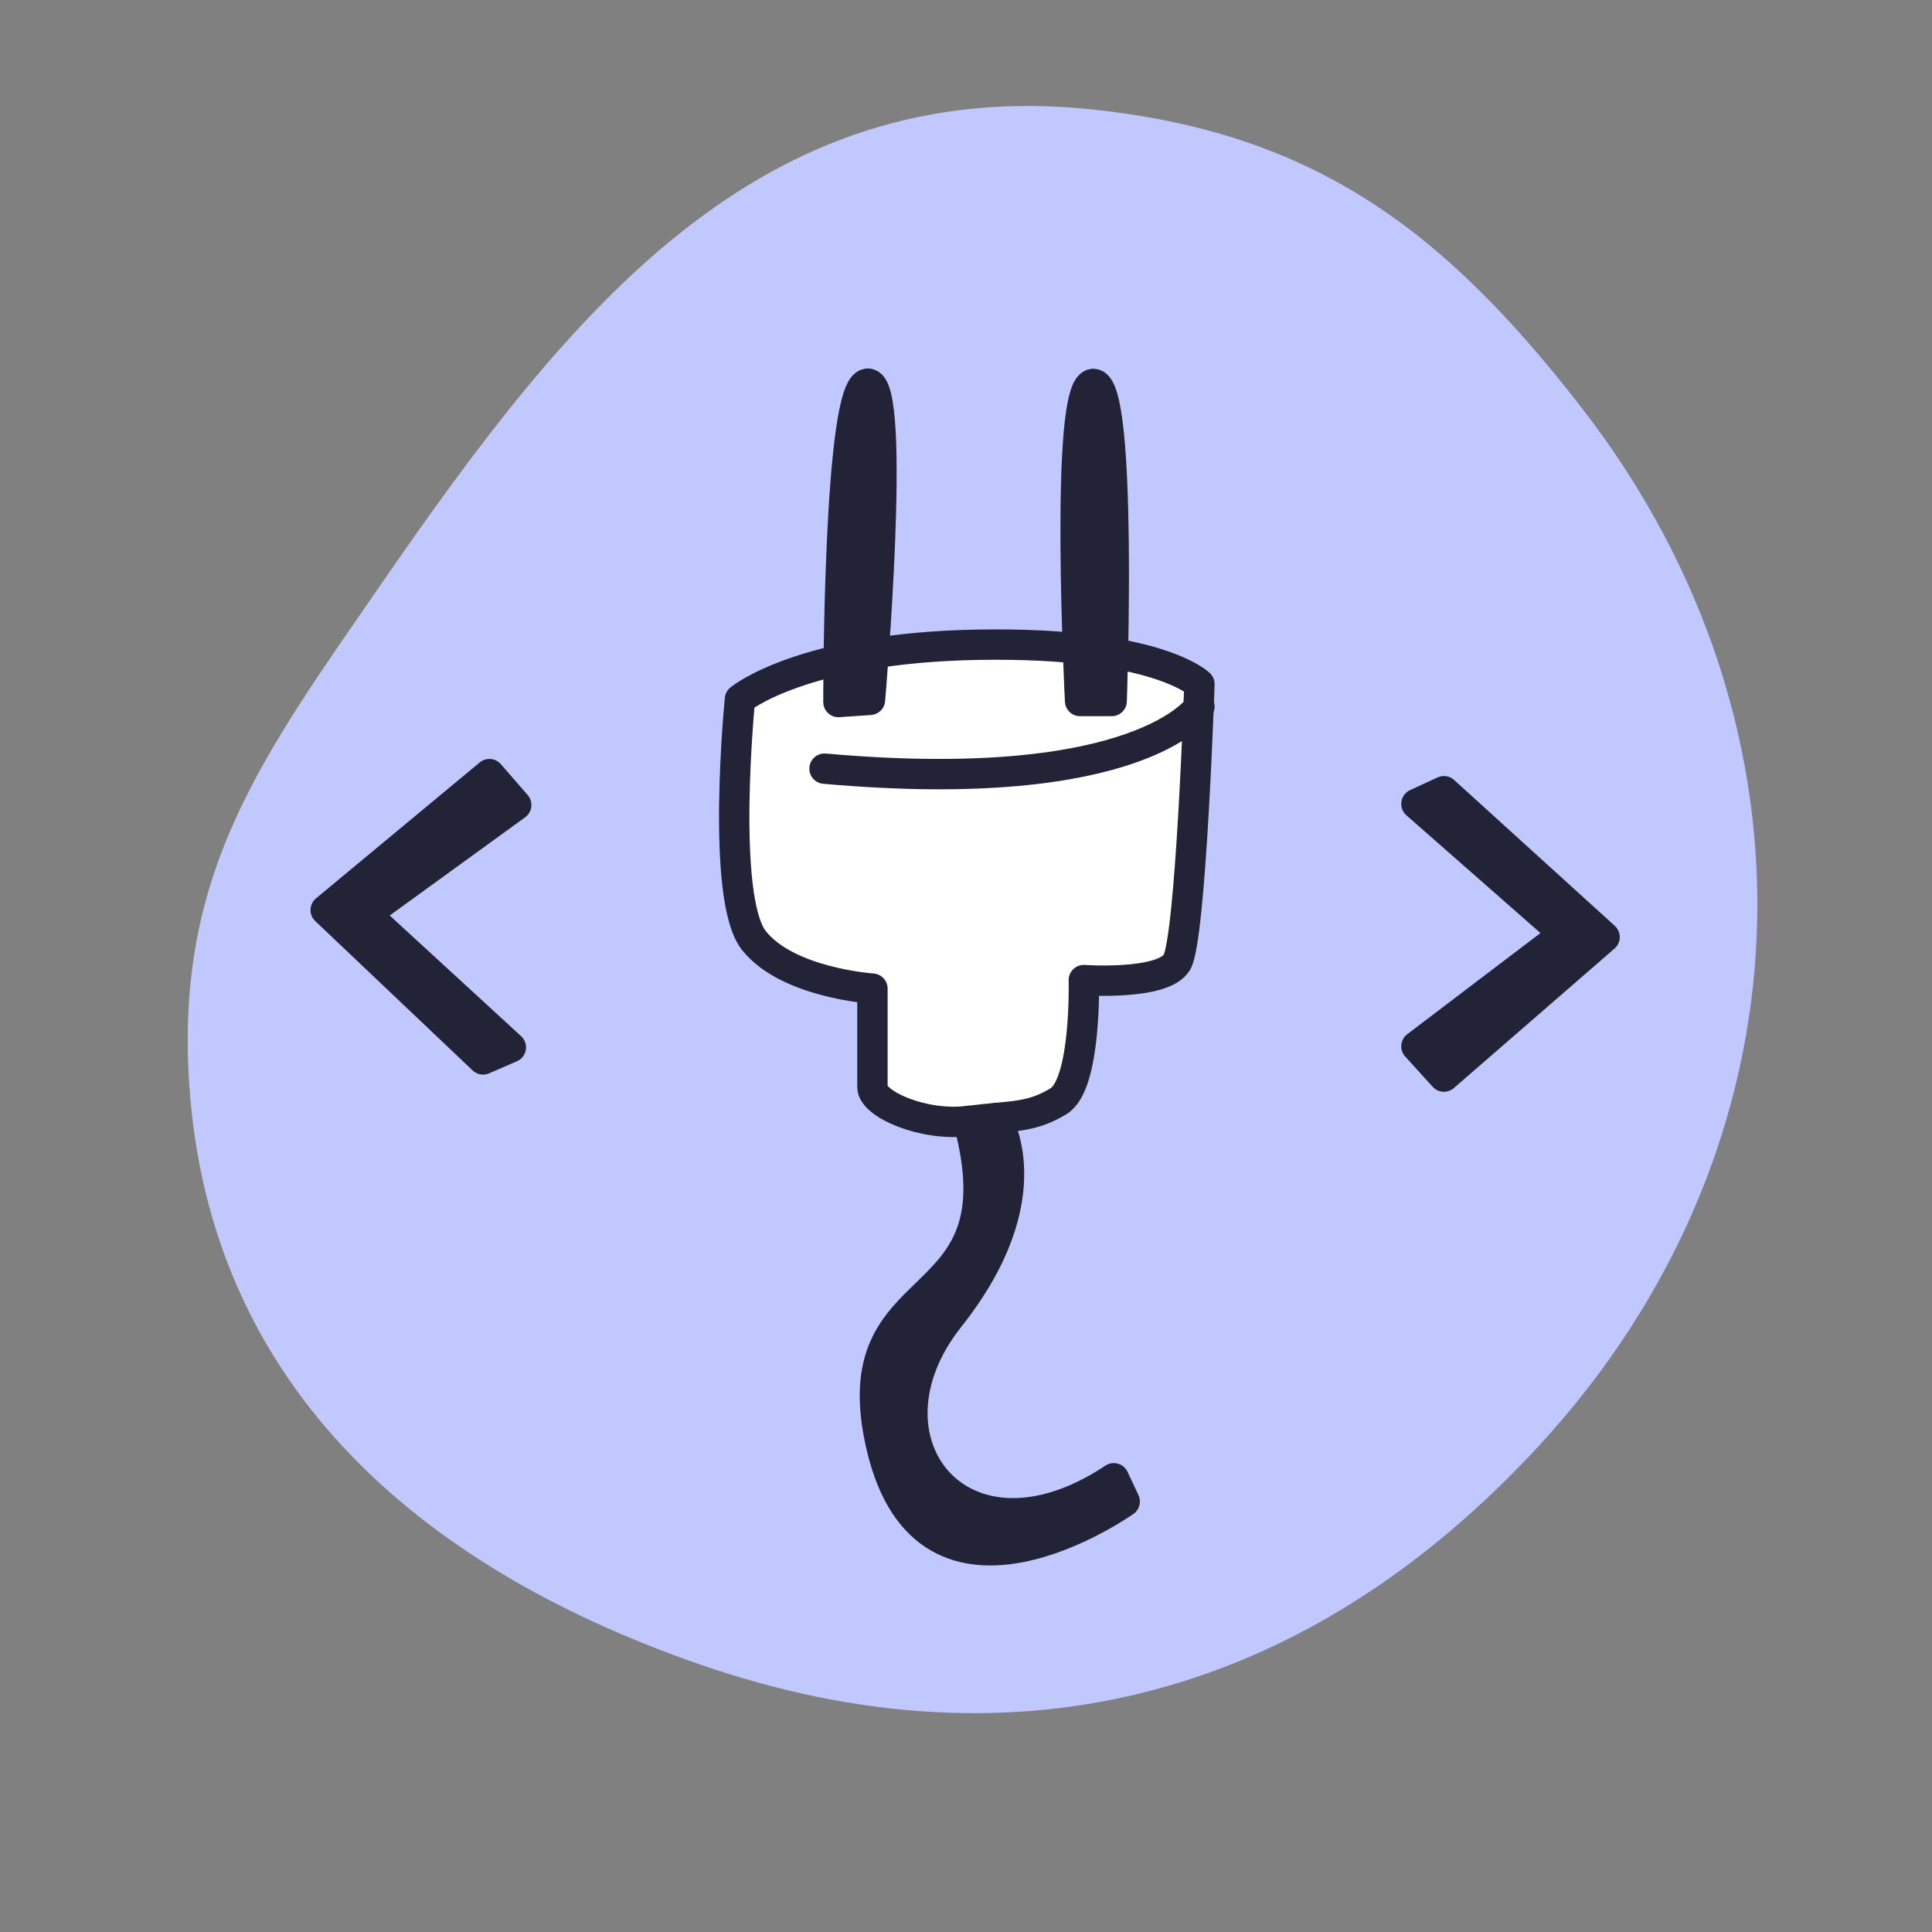
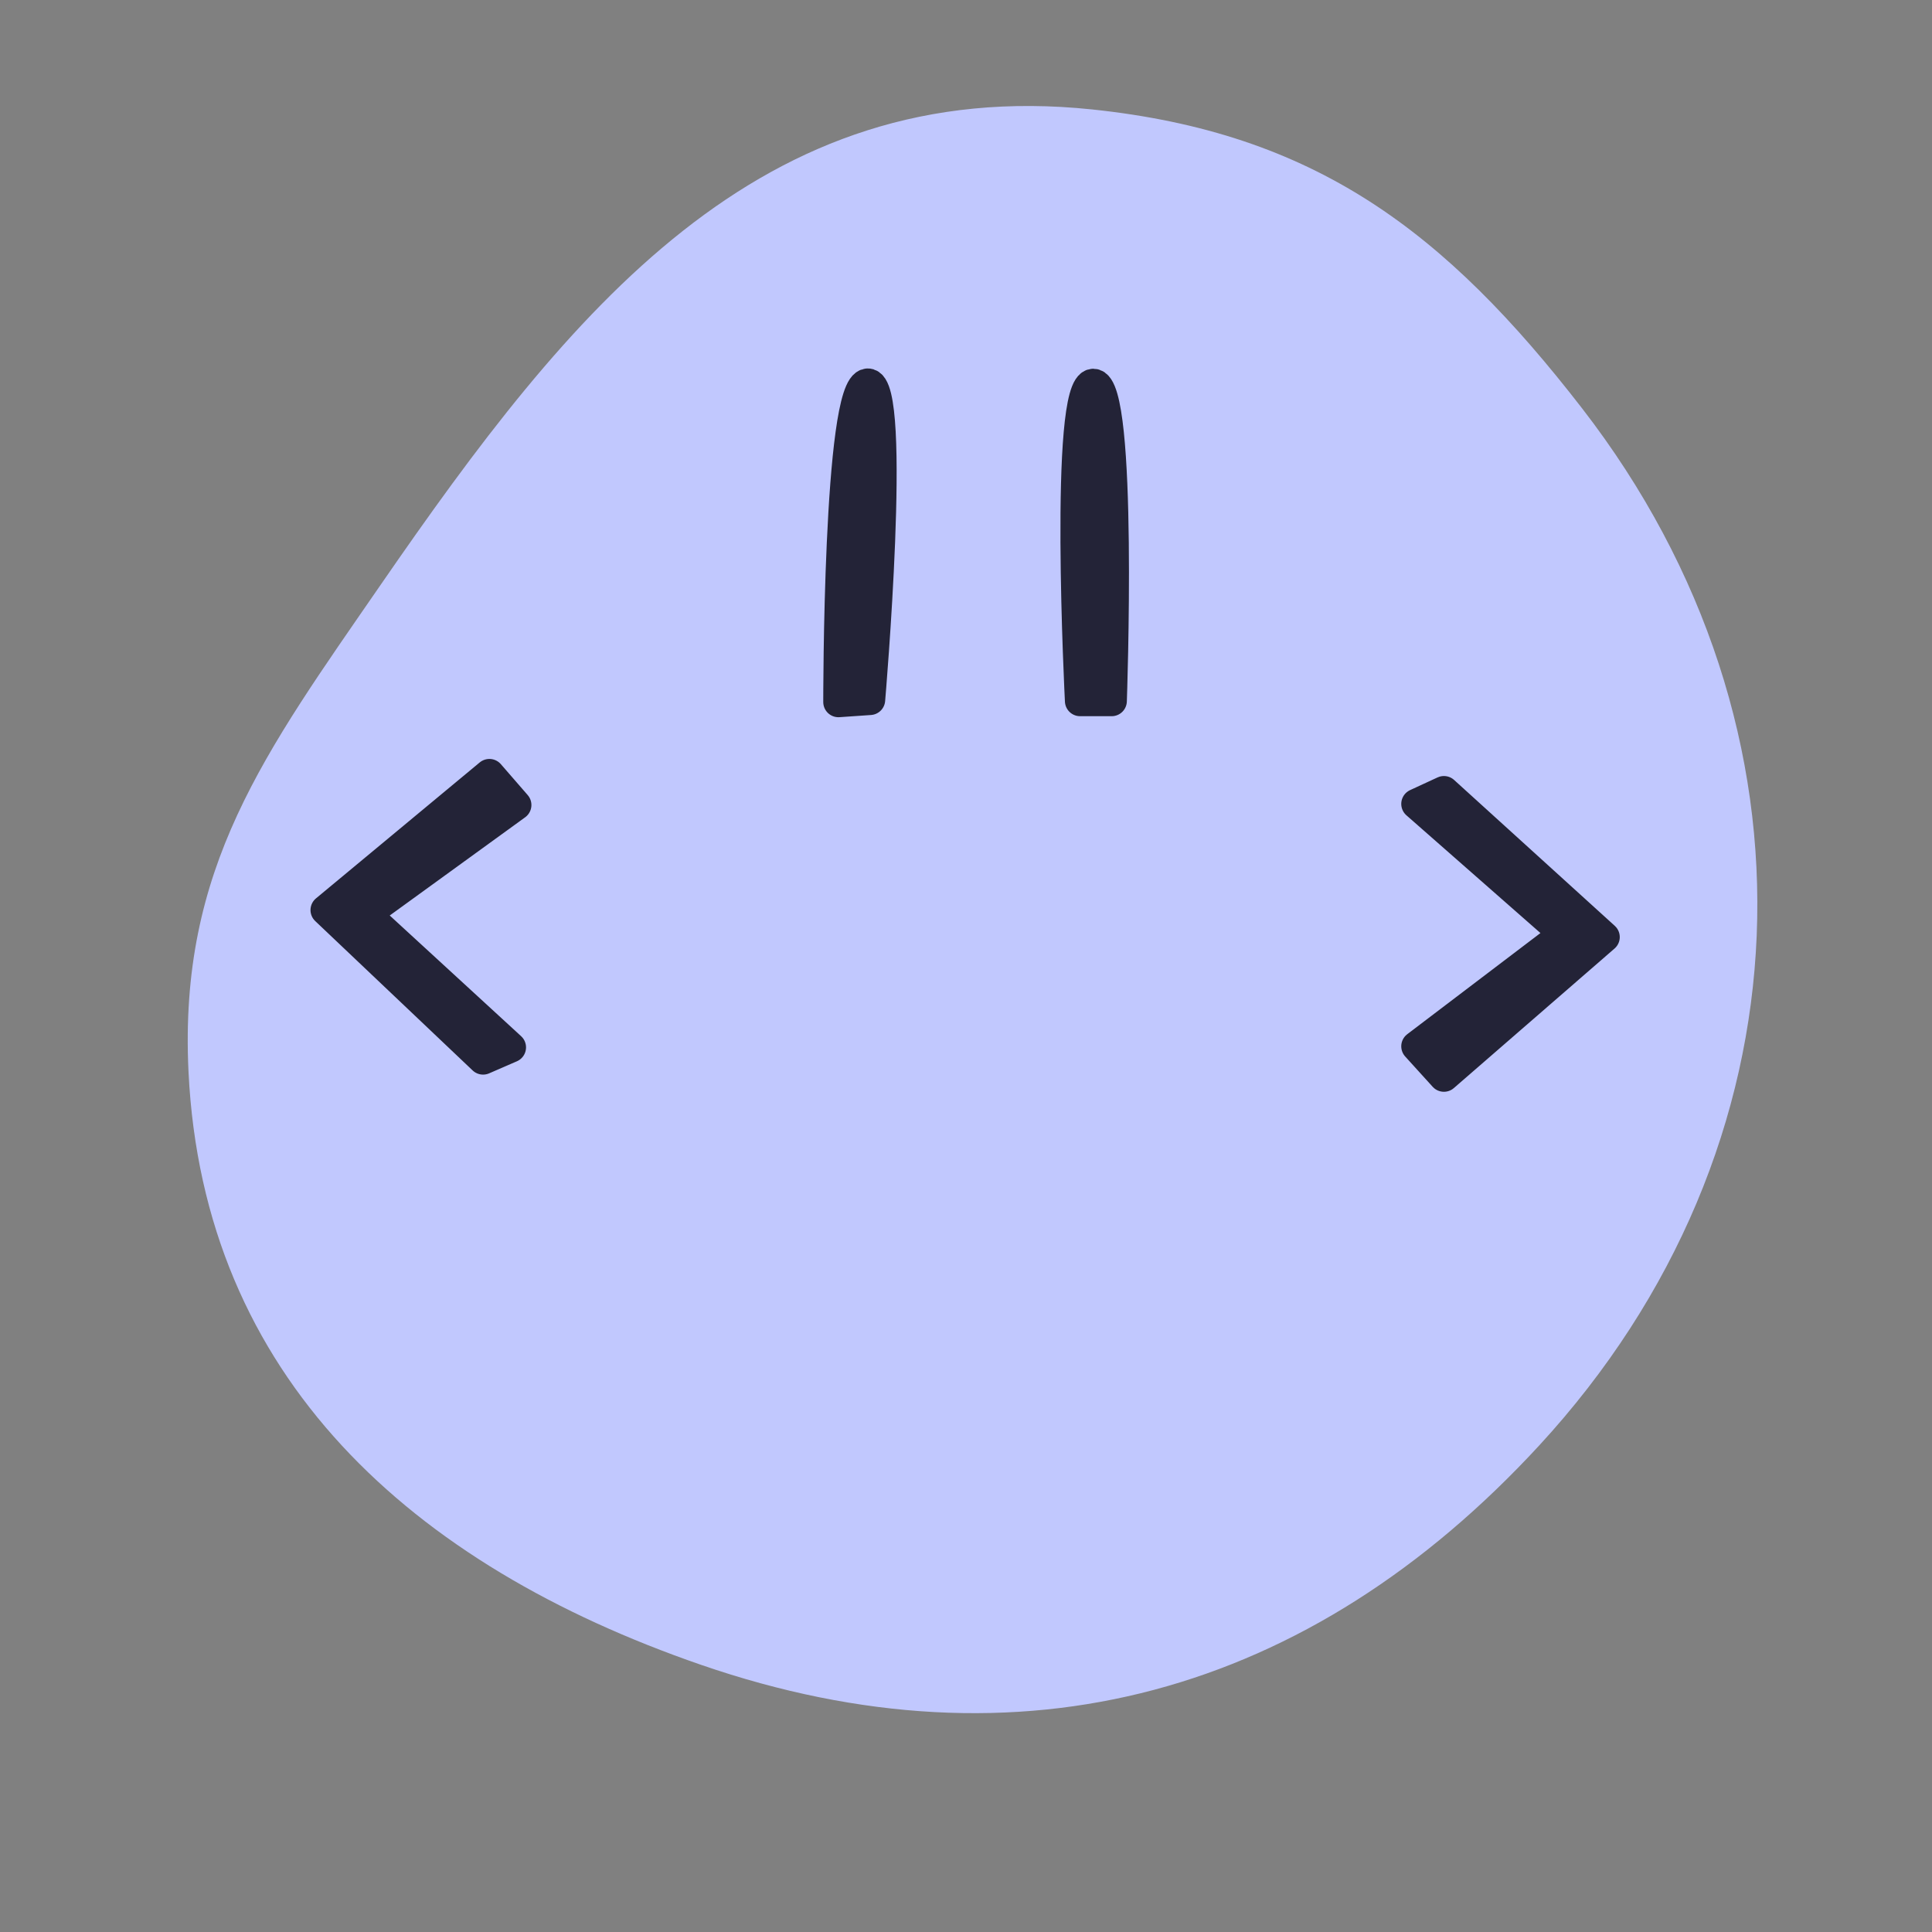
<svg xmlns="http://www.w3.org/2000/svg" width="700" height="700" fill="none">
  <rect width="100%" height="100%" fill="#808080" stroke="none" />
  <path d="M557.636 523.768c99.553-107.975 105.504-259.588 15.635-375.747-49.719-64.265-96.797-99.903-177.607-108.372C275.267 27.03 206.648 112.215 137.93 211.876c-42.057 60.993-73.227 102.473-69.627 176.473 5.388 110.75 80.831 178.65 185.643 214.833 115.876 40.001 220.595 10.711 303.69-79.414Z" fill="#C1C8FE" />
-   <path d="M434.57 247.861s-3.07 92.39-8.17 100.83c-5.1 8.44-33.71 6.41-33.71 6.41s1 37.78-9.19 43.91c-10.19 6.13-16.34 5.11-32.68 7.15s-34.72-6.13-34.72-12.26v-35.71s-30.64-2-42.9-17.36c-12.26-15.36-5.1-87.48-5.1-87.48s22.47-18.74 86.81-19.76c64.34-1.02 79.66 14.27 79.66 14.27Z" fill="#fff" stroke="#232337" stroke-width="11" stroke-linecap="round" stroke-linejoin="round" />
-   <path d="M434.57 256.031s-20.94 32.68-135.83 22.47" stroke="#232337" stroke-width="11" stroke-linecap="round" stroke-linejoin="round" />
-   <path d="M402.78 253.991s4.09-114.89-6.63-114.89c-10.72 0-4.81 114.89-4.81 114.89h11.44Zm-87.56-.42s9.88-115-.84-114.57c-10.72.43-10.6 115.36-10.6 115.36l11.44-.79Zm207.94 33.1 58.21 52.85-58.21 50.55-9.96-10.98 53.62-40.72-53.62-47.1 9.96-4.6Zm-348.13 97.18L118 329.731l59.32-49.25 9.72 11.19-54.51 39.53 52.56 48.28-10.06 4.37Z" fill="#232337" stroke="#232337" stroke-width="11" stroke-linecap="round" stroke-linejoin="round" />
-   <path d="M360.82 405.101s18.34 27.87-16.89 72.29c-35.23 44.42 4.34 95 59.62 58.22l3.95 8.42s-71.58 50.81-88.13-19.91c-15.59-66.64 51.37-44.43 31.45-118" fill="#232337" />
-   <path d="M360.82 405.101s18.34 27.87-16.89 72.29c-35.23 44.42 4.34 95 59.62 58.22l3.95 8.42s-71.58 50.81-88.13-19.91c-15.59-66.64 51.37-44.43 31.45-118" stroke="#232337" stroke-width="11" stroke-linecap="round" stroke-linejoin="round" />
+   <path d="M402.78 253.991s4.09-114.89-6.63-114.89c-10.72 0-4.81 114.89-4.81 114.89Zm-87.56-.42s9.88-115-.84-114.57c-10.72.43-10.6 115.36-10.6 115.36l11.44-.79Zm207.94 33.1 58.21 52.85-58.21 50.55-9.96-10.98 53.62-40.72-53.62-47.1 9.96-4.6Zm-348.13 97.18L118 329.731l59.32-49.25 9.72 11.19-54.51 39.53 52.56 48.28-10.06 4.37Z" fill="#232337" stroke="#232337" stroke-width="11" stroke-linecap="round" stroke-linejoin="round" />
</svg>